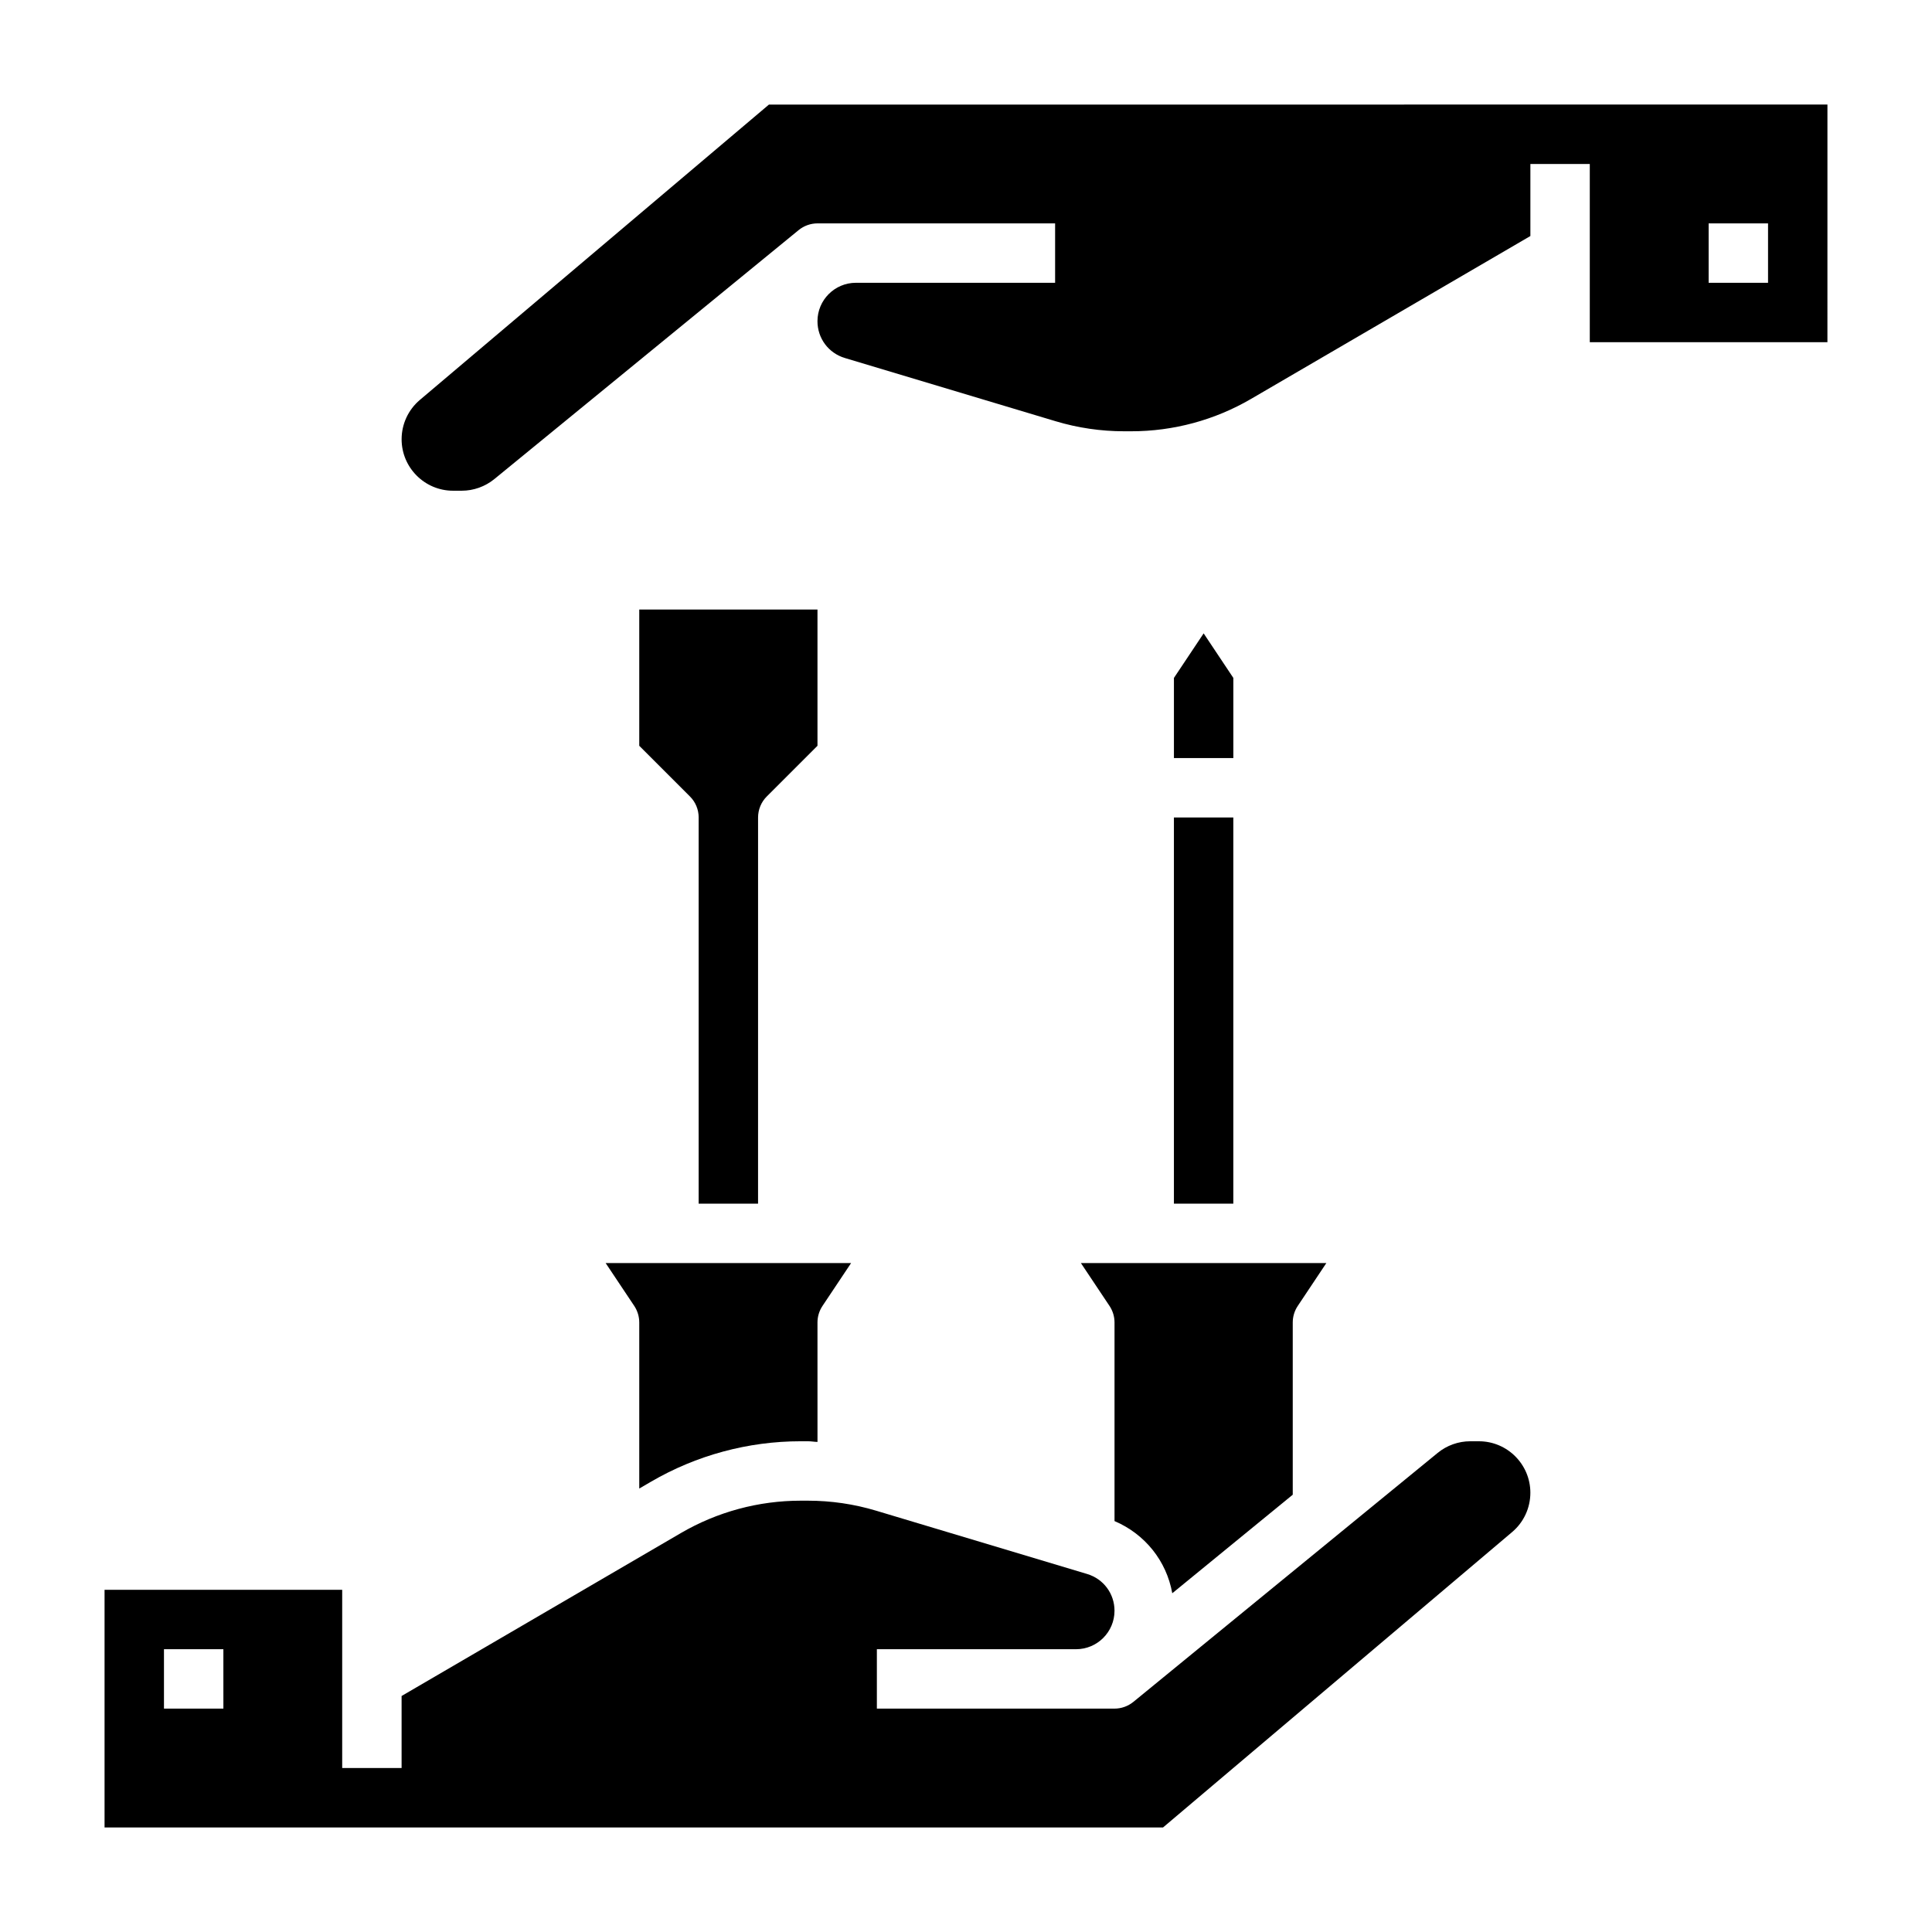
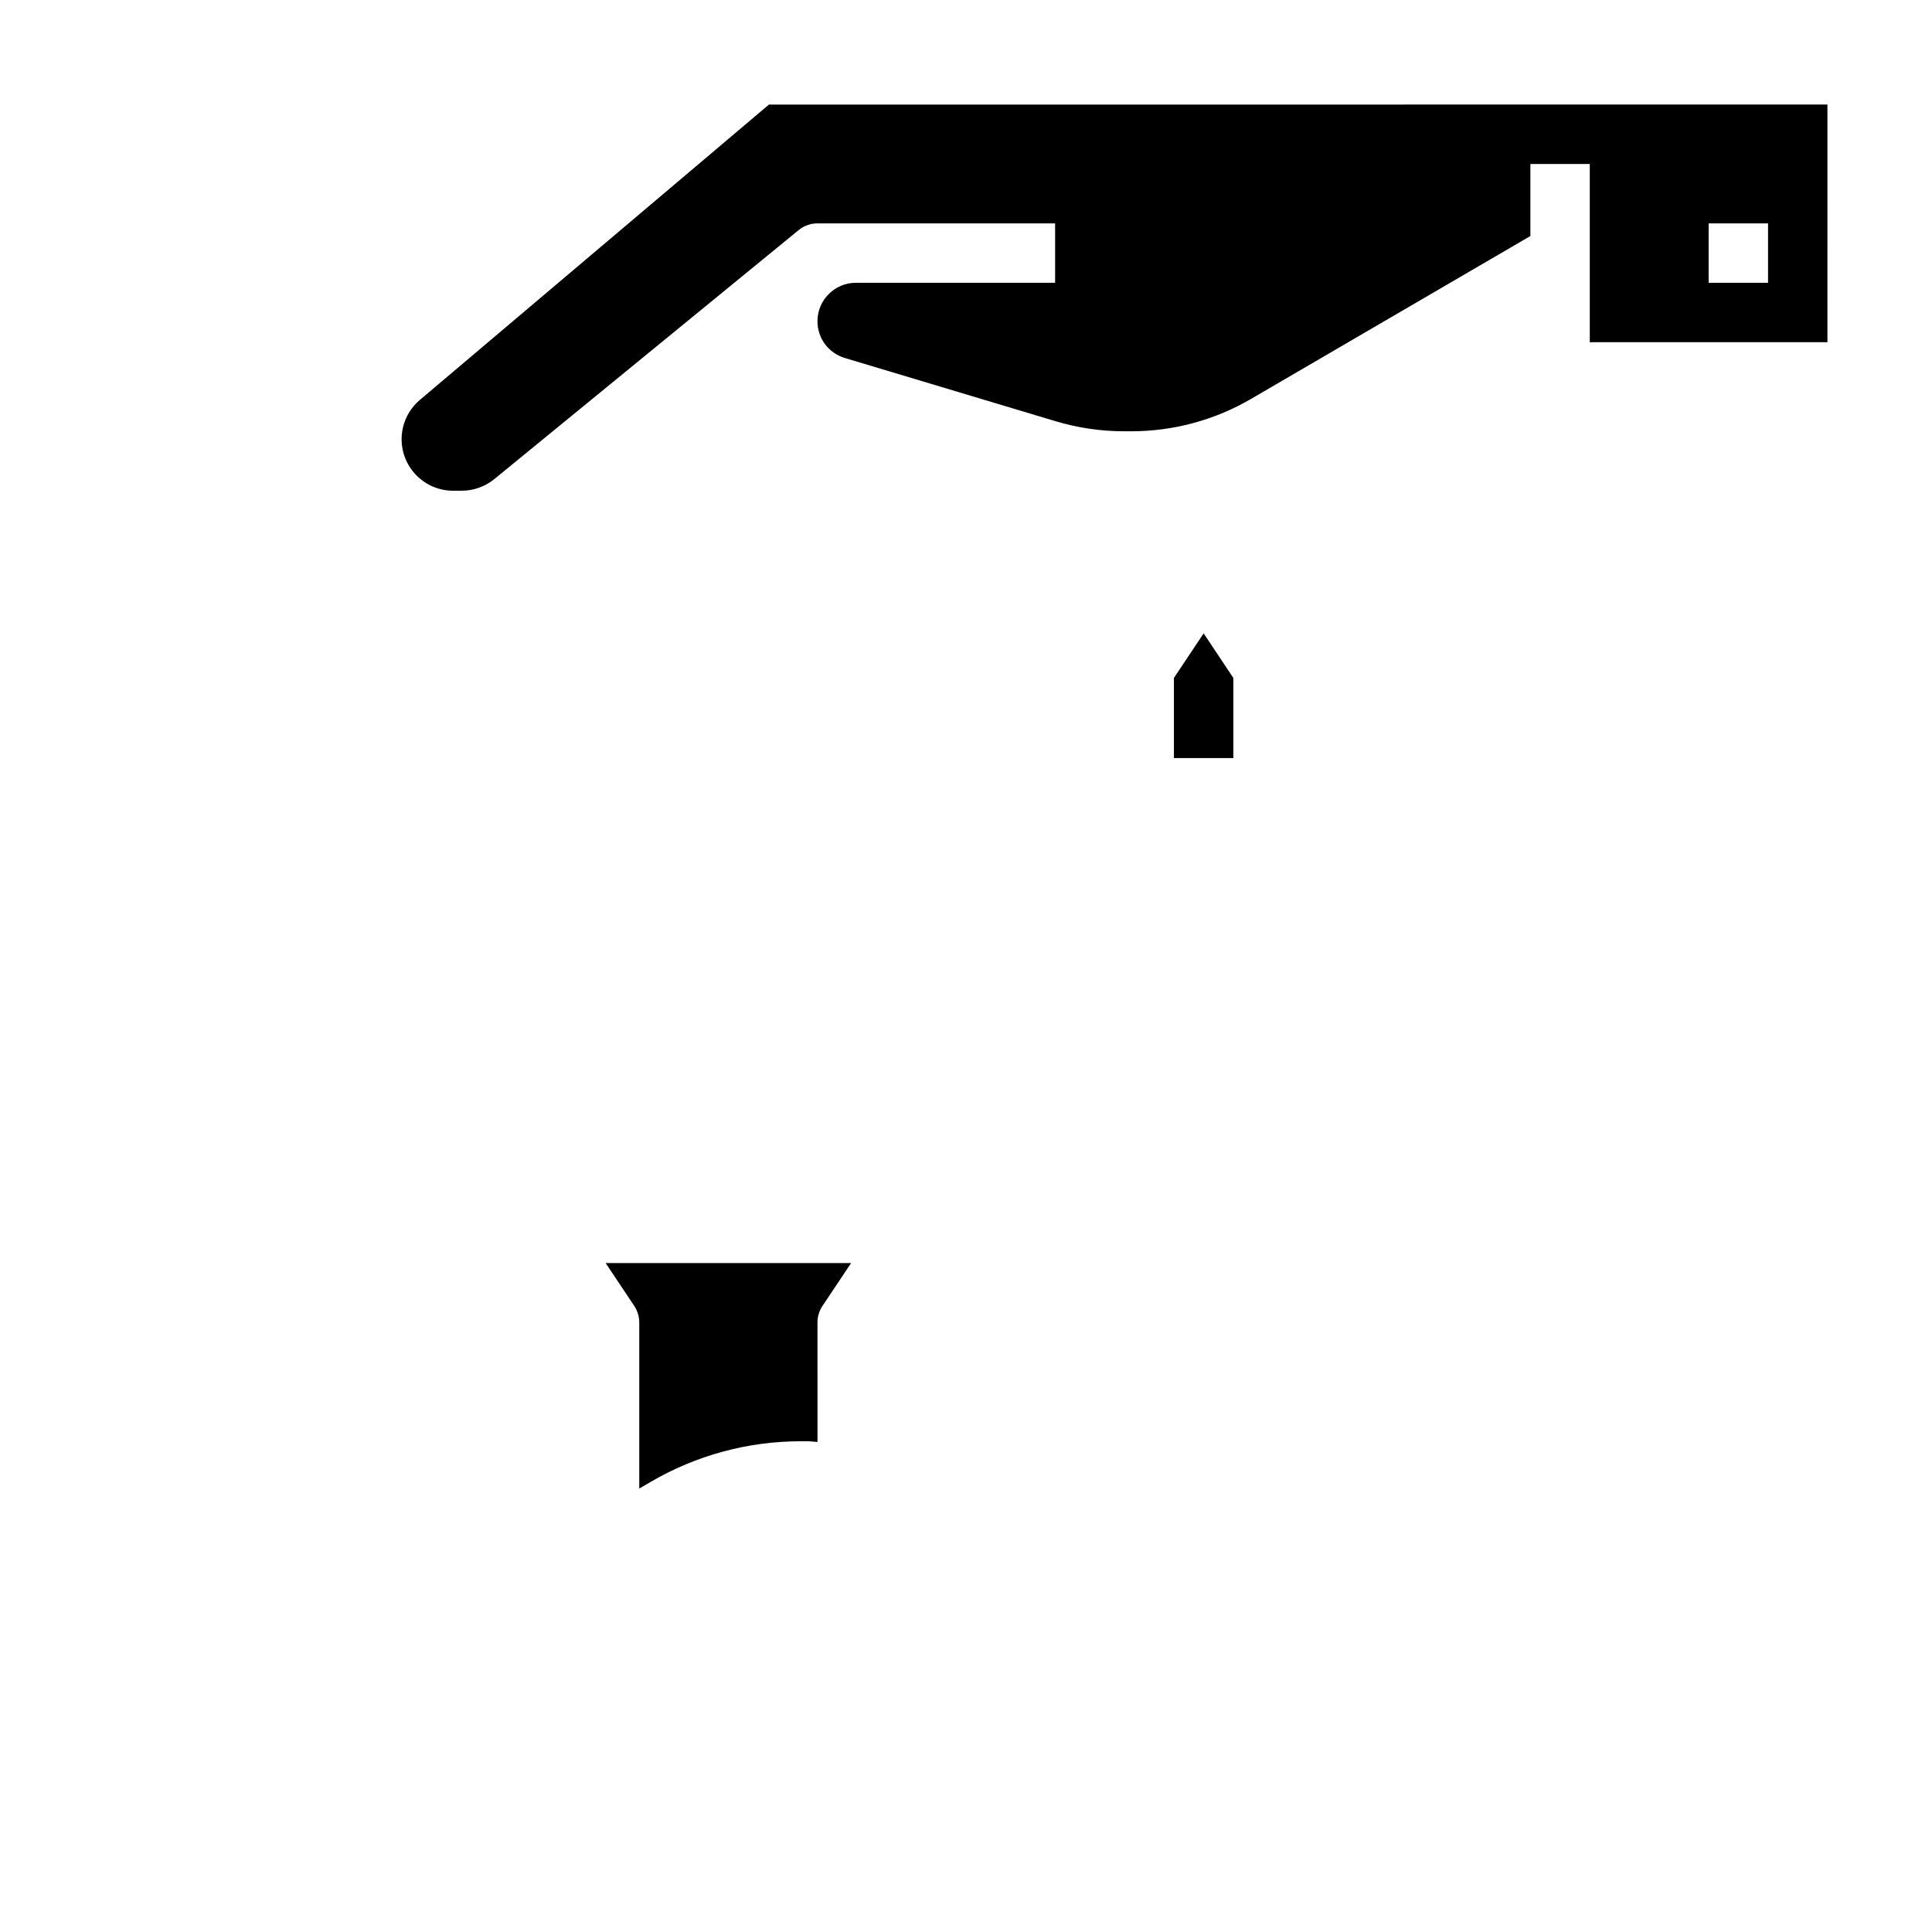
<svg xmlns="http://www.w3.org/2000/svg" fill="#000000" width="800px" height="800px" version="1.1" viewBox="144 144 512 512">
  <g>
-     <path d="m470.85 323.66-7.871-11.809-7.875 11.809v21.23h15.746z" />
-     <path d="m439.36 494.46v52.641c8.078 3.441 13.777 10.57 15.305 19.129l31.926-26.117v-45.652c0-1.551 0.465-3.078 1.324-4.367l7.586-11.375h-65.055l7.59 11.375c0.859 1.293 1.324 2.816 1.324 4.367z" />
-     <path d="m455.1 360.64h15.742v102.34h-15.742z" />
+     <path d="m470.85 323.66-7.871-11.809-7.875 11.809v21.23h15.746" />
    <path d="m313.41 494.46v44.02l3.109-1.812c12.02-7.008 25.734-10.719 39.668-10.719h1.93c0.852 0 1.684 0.156 2.527 0.18l-0.004-31.668c0-1.551 0.465-3.078 1.324-4.367l7.59-11.375h-65.055l7.59 11.375c0.855 1.293 1.32 2.816 1.32 4.367z" />
-     <path d="m329.15 360.64v102.34h15.742l0.004-102.34c0-2.086 0.828-4.094 2.305-5.566l13.438-13.434v-36.102h-47.23v36.102l13.438 13.438c1.48 1.473 2.305 3.477 2.305 5.562z" />
-     <path d="m535.93 525.95h-2.297c-3.141 0-6.203 1.094-8.637 3.086l-80.656 65.992c-1.41 1.141-3.176 1.773-4.984 1.773h-62.977v-15.742h52.789c5.621-0.004 10.188-4.57 10.188-10.191 0-4.527-2.914-8.445-7.258-9.746l-55.891-16.766c-5.883-1.77-11.969-2.66-18.098-2.66h-1.93c-11.148 0-22.121 2.969-31.73 8.574l-74.023 43.184v19.09h-15.742v-47.23h-62.977v62.977h280.51l92.52-78.289c3.062-2.59 4.824-6.383 4.824-10.414 0-7.519-6.117-13.637-13.633-13.637zm-332.73 70.852h-15.746v-15.742h15.742z" />
    <path d="m347.78 171.71-92.52 78.281c-3.062 2.594-4.828 6.398-4.828 10.418 0 7.519 6.117 13.637 13.633 13.637h2.297c3.133 0 6.203-1.094 8.645-3.086l80.648-65.984c1.414-1.148 3.176-1.777 4.984-1.777h62.977v15.742h-52.789c-5.621 0-10.188 4.566-10.188 10.18 0 4.535 2.914 8.453 7.258 9.754l55.891 16.766c5.879 1.762 11.973 2.652 18.105 2.652h1.93c11.148 0 22.121-2.969 31.73-8.582l74.016-43.16v-19.098h15.742v47.23h62.977l0.004-62.973zm264.77 47.23h-15.742v-15.742h15.742z" />
  </g>
</svg>